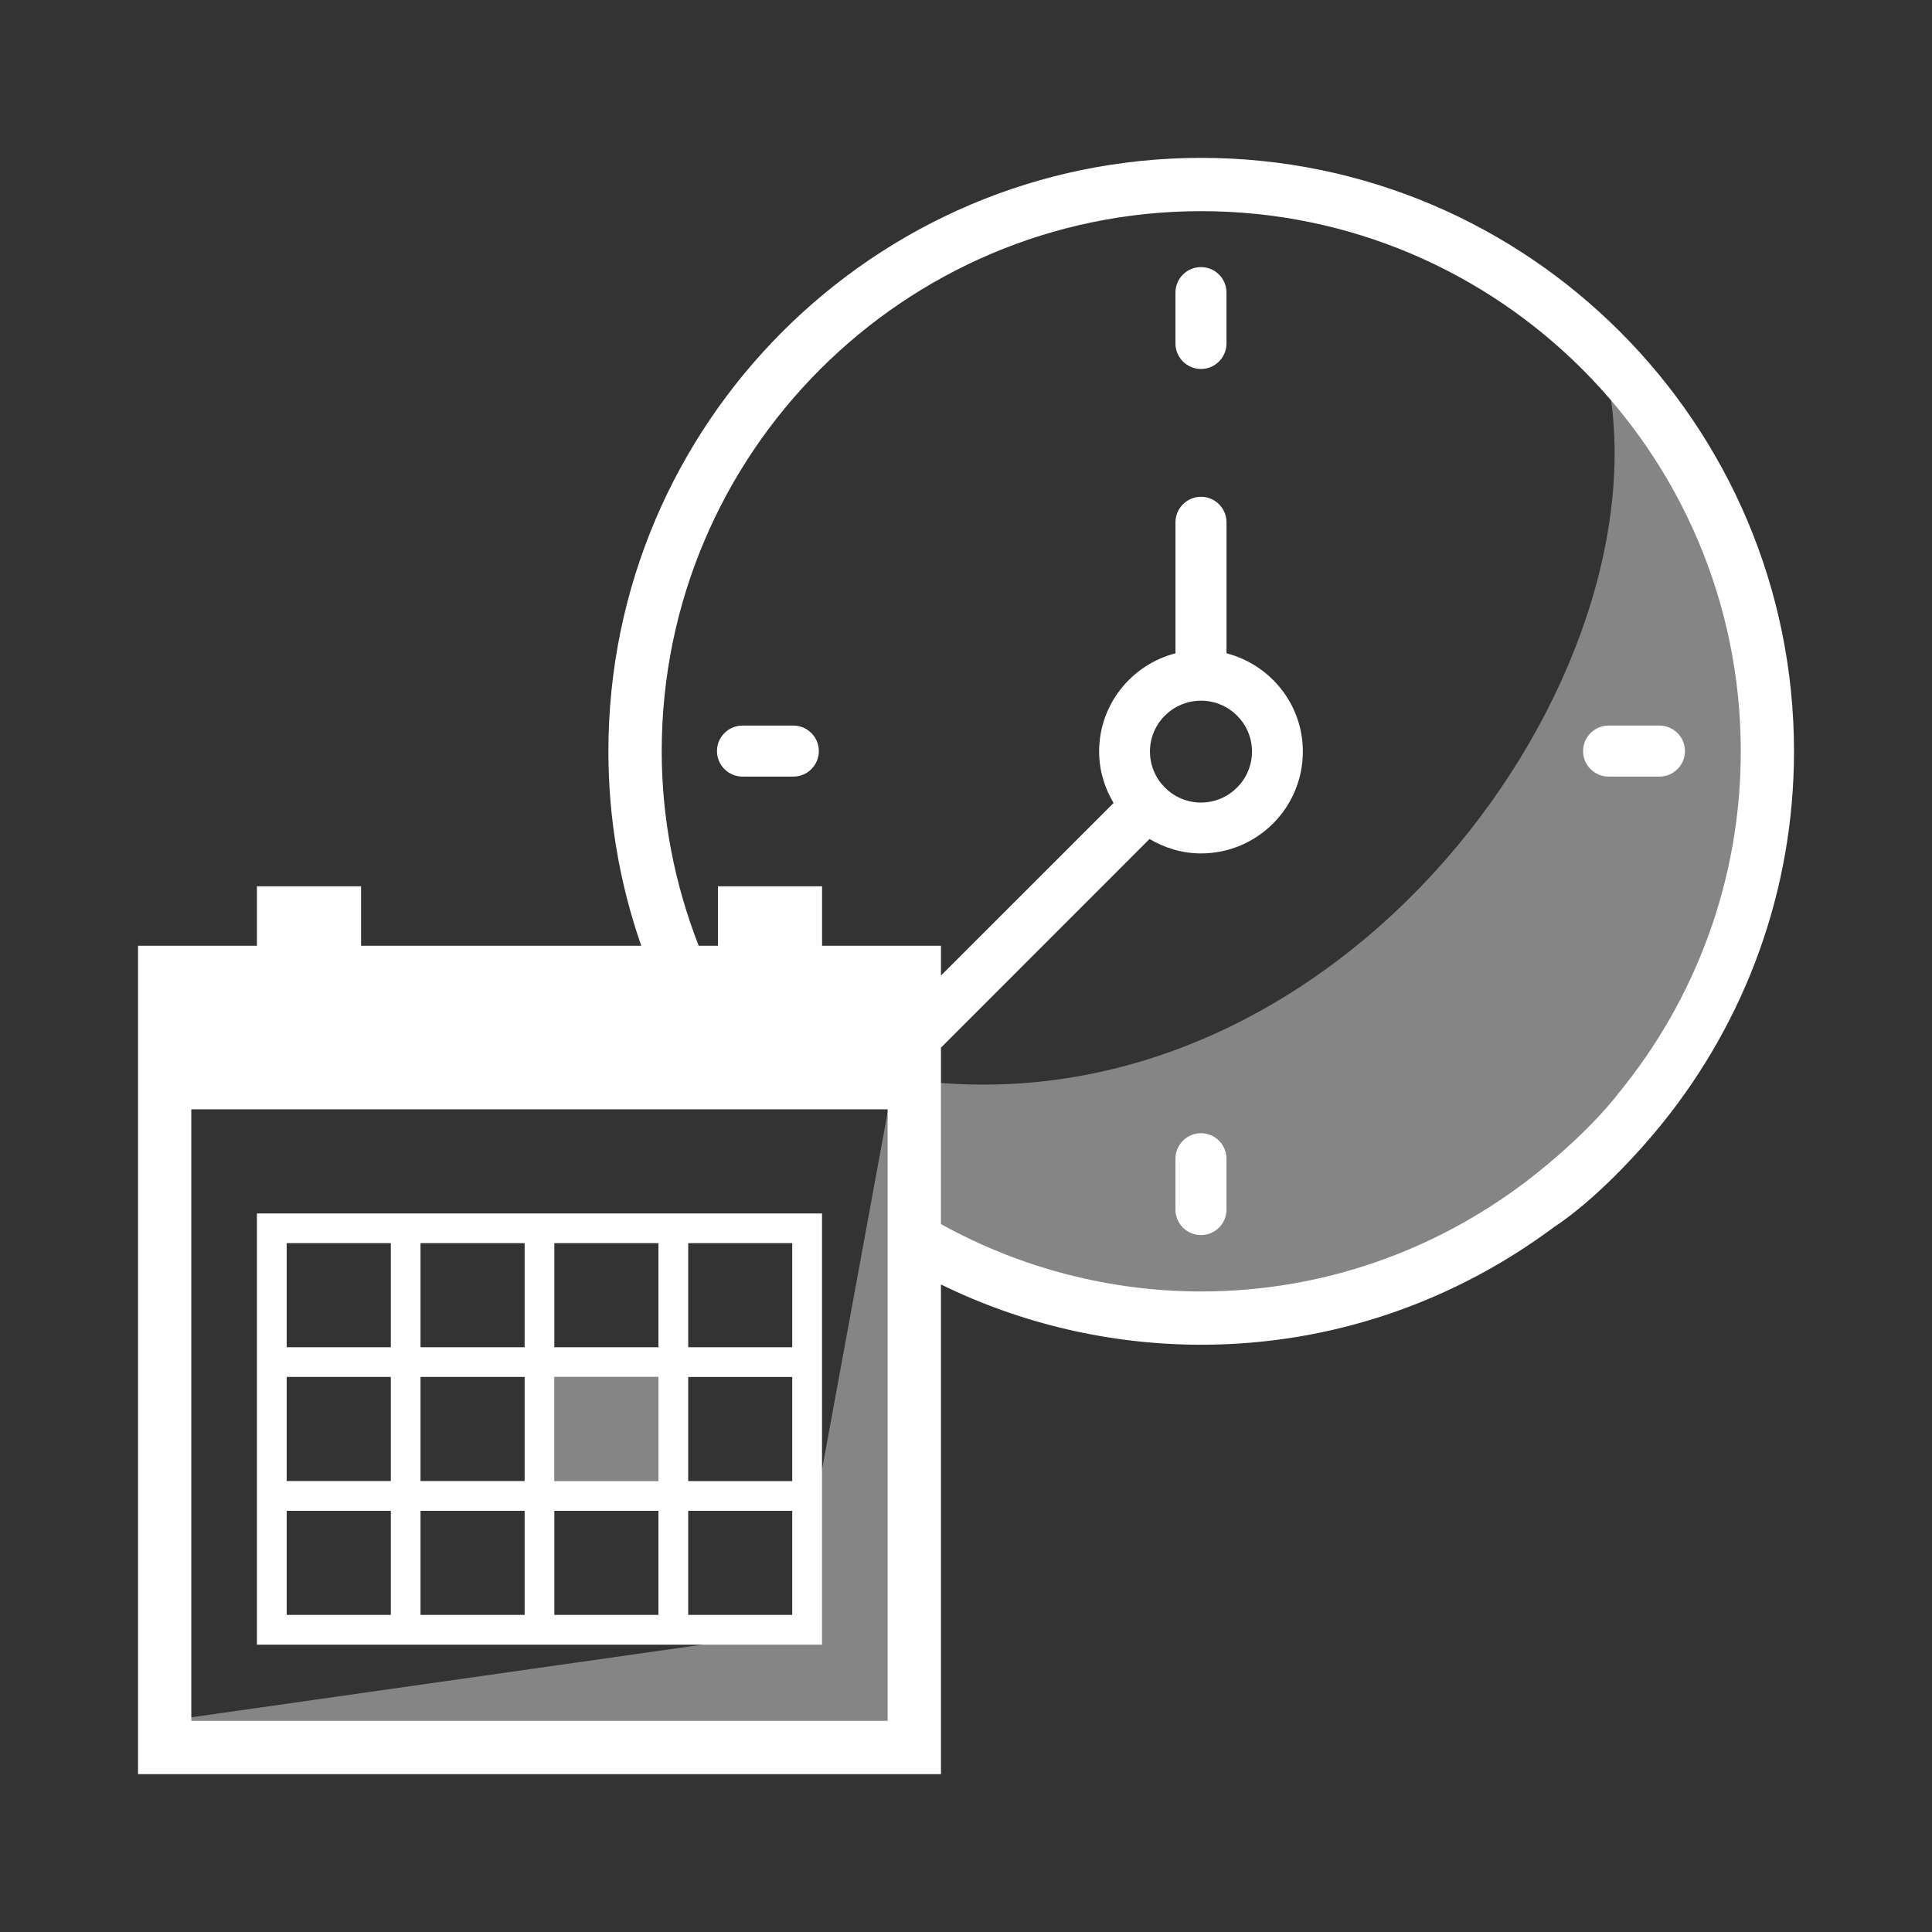
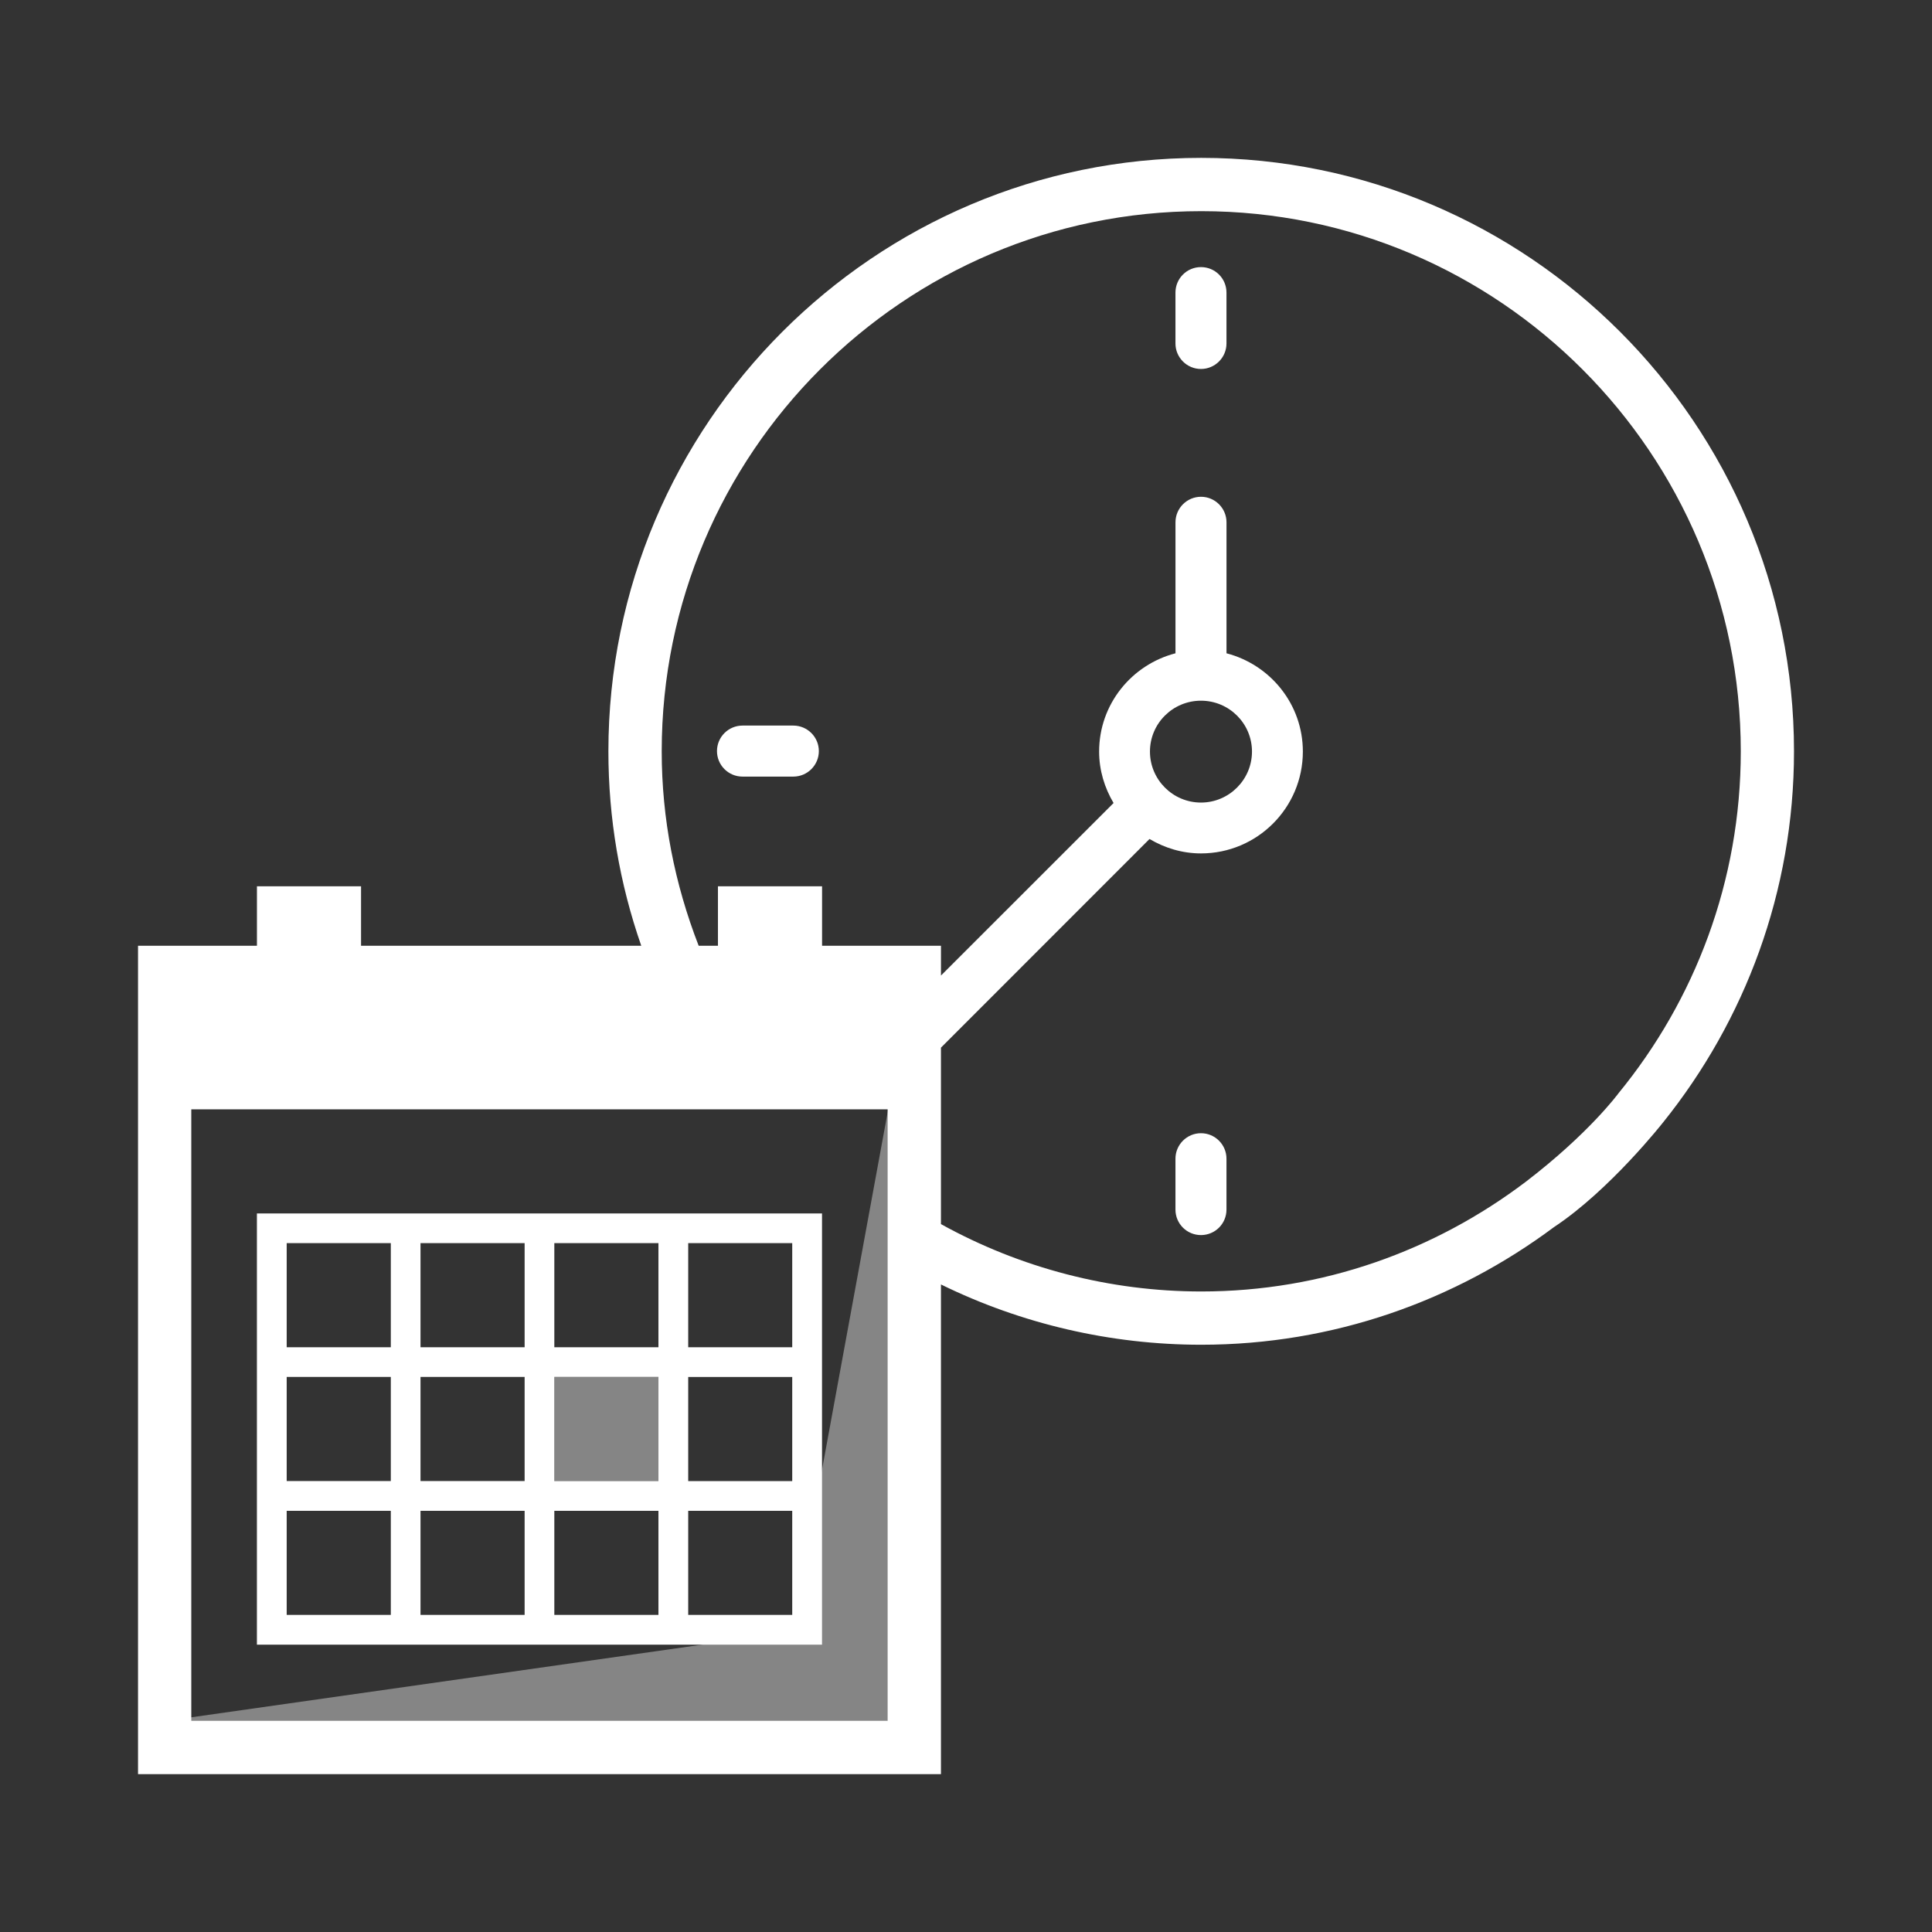
<svg xmlns="http://www.w3.org/2000/svg" id="Layer_1" version="1.1" viewBox="0 0 84 84">
  <rect x="0" y="0" width="84" height="84" fill="#333333" stroke="none" />
-   <path d="M52.216,56.863c-4.449,0-8.622-1.207-12.209-3.311,0-2.938-.49-3.939-.49-6.615,18.802,2.557,33.297-17.711,30.286-30.895,4.101,4.339,6.619,10.189,6.619,16.614,0,13.345-10.862,24.207-24.207,24.207" fill="#fff" opacity=".4" />
  <rect x="24.1" y="59.867" width="4.527" height="4.527" fill="#fff" opacity=".4" />
  <polygon points="7.236 74.819 34.445 70.95 38.922 46.567 39.518 75.796 7.236 74.819" fill="#fff" opacity=".4" />
  <path d="M52.216,11.613c-.611,0-1.109.492-1.109,1.109v2.211c0,.612.498,1.109,1.109,1.109s1.109-.497,1.109-1.109v-2.211c0-.618-.498-1.109-1.109-1.109Z" fill="#fff" />
  <path d="M52.216,49.27c-.611,0-1.109.497-1.109,1.109v2.211c0,.618.498,1.109,1.109,1.109s1.109-.491,1.109-1.109v-2.211c0-.612-.498-1.109-1.109-1.109Z" fill="#fff" />
-   <path d="M69.939,33.765h2.211c.612,0,1.109-.498,1.109-1.109s-.497-1.109-1.109-1.109h-2.211c-.612,0-1.109.498-1.109,1.109s.497,1.109,1.109,1.109Z" fill="#fff" />
  <path d="M34.493,31.547h-2.211c-.612,0-1.109.498-1.109,1.109s.497,1.109,1.109,1.109h2.211c.612,0,1.109-.498,1.109-1.109s-.497-1.109-1.109-1.109Z" fill="#fff" />
  <path d="M72.311,48.797c3.551-4.422,5.689-10.028,5.689-16.131,0-14.228-11.562-25.802-25.773-25.802s-25.775,11.574-25.775,25.802c0,2.914.486,5.746,1.429,8.454h-12.183v-2.585h-4.527v2.585l-5.17-0v36.016h34.91v-21.29c3.508,1.72,7.387,2.621,11.316,2.621,5.748,0,11.044-1.916,15.335-5.113,2.44-1.614,4.749-4.558,4.749-4.558ZM38.593,74.819H8.317v-26.587l30.276 0v26.587ZM66.328,51.389c-3.931,2.975-8.805,4.762-14.101,4.762-3.963,0-7.864-1.017-11.316-2.929v-7.672l9.068-9.072c.659.389,1.418.627,2.238.627,2.445,0,4.429-1.984,4.429-4.429,0-2.058-1.415-3.776-3.32-4.272v-5.696c0-.61-.498-1.109-1.109-1.109s-1.109.498-1.109,1.109v5.696c-1.905.495-3.32,2.213-3.32,4.272,0,.82.238,1.579.628,2.238l-7.504,7.501v-1.295h-5.17v-2.585h-4.527v2.585h-.838c-1.046-2.694-1.607-5.524-1.607-8.454,0-12.95,10.523-23.485,23.459-23.485s23.457,10.535,23.457,23.485c0,5.639-1.998,10.818-5.319,14.87,0,0-1.268,1.734-4.038,3.853ZM49.998,32.676c0-1.223.996-2.211,2.218-2.211s2.218.989,2.218,2.211-.996,2.218-2.218,2.218-2.218-.995-2.218-2.218Z" fill="#fff" />
  <path d="M11.17,52.759v18.748s24.57,0,24.57,0v-18.748s-5.818,0-5.818,0H11.17ZM16.992,70.212h-4.527v-4.523h4.527v4.523ZM16.992,64.394h-4.527v-4.527h4.527v4.527ZM16.992,58.577h-4.527v-4.527h4.527v4.527ZM22.81,70.212h-4.527v-4.523h4.527v4.523ZM22.81,64.394h-4.527v-4.527h4.527v4.527ZM22.81,58.577l-4.527-0v-4.527h4.527v4.527ZM28.628,70.212h-4.527v-4.523h4.527v4.523ZM28.628,64.394h-4.527v-4.527h4.527v4.527ZM28.628,58.577h-4.527v-4.527h4.527v4.527ZM34.445,70.212h-4.523v-4.523h4.523v4.523ZM34.445,64.395h-4.523v-4.527h4.523v4.527ZM34.445,58.577h-4.523v-4.527h4.523v4.527Z" fill="#fff" />
</svg>